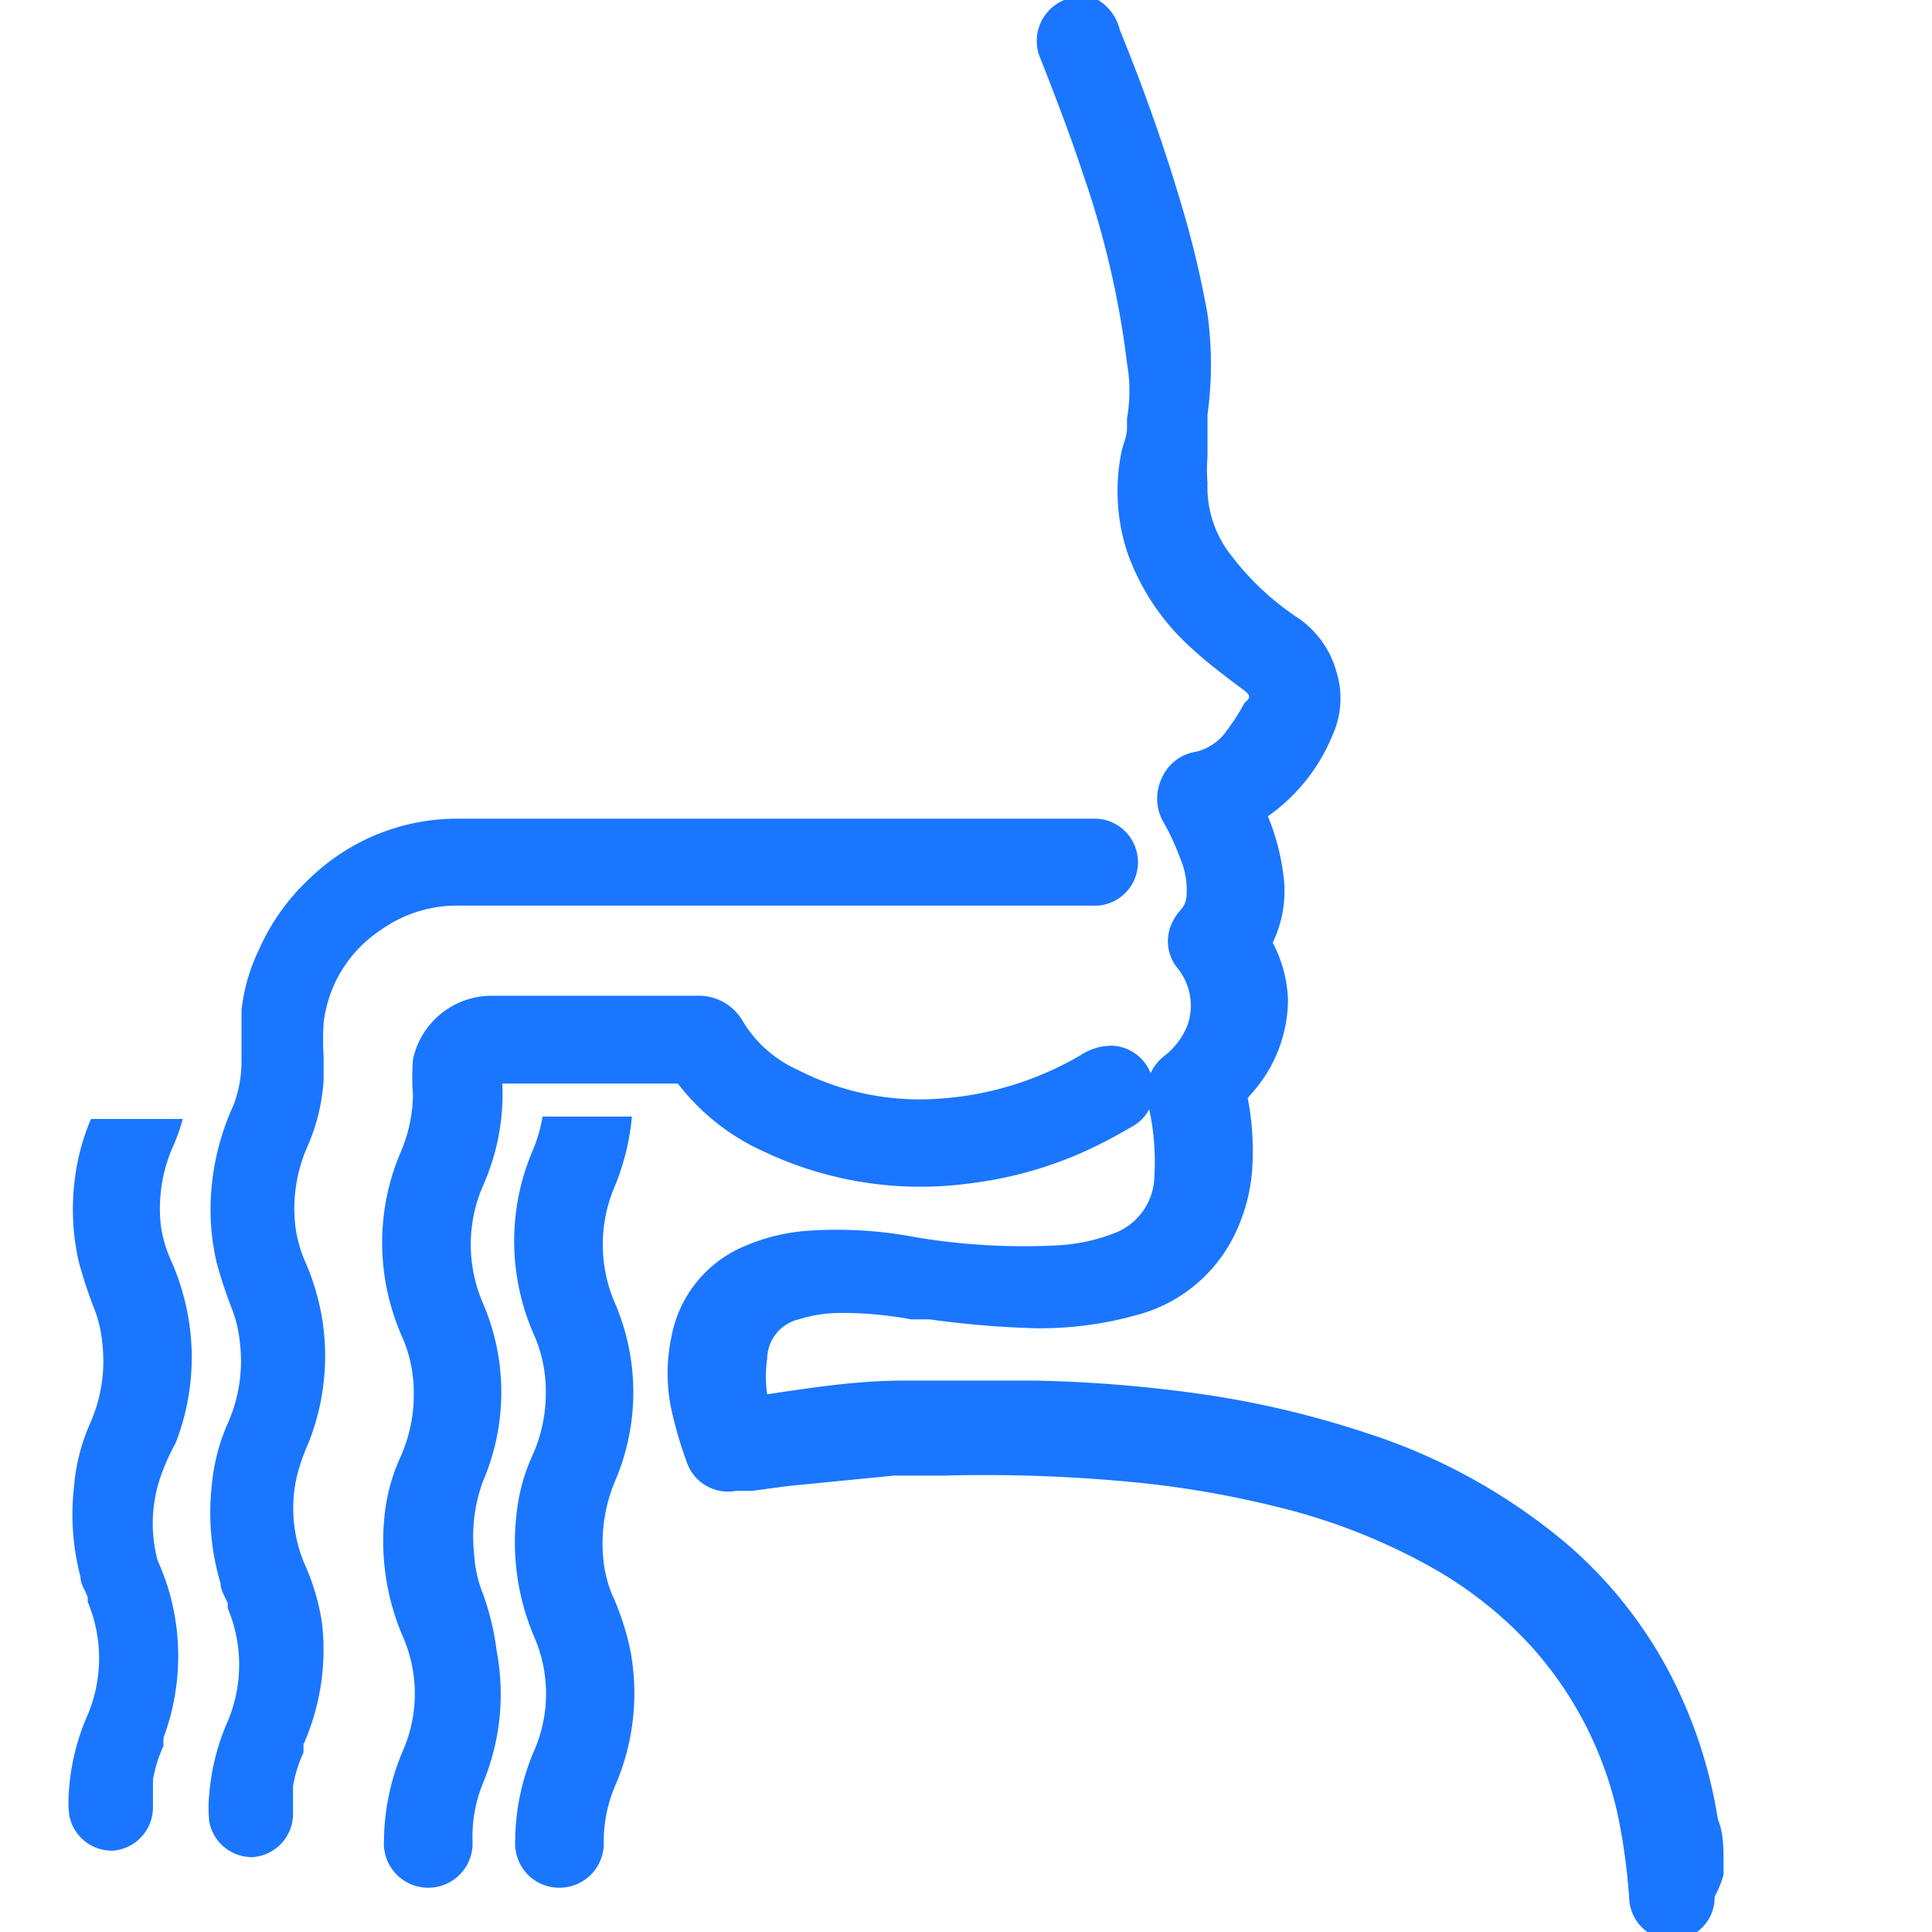
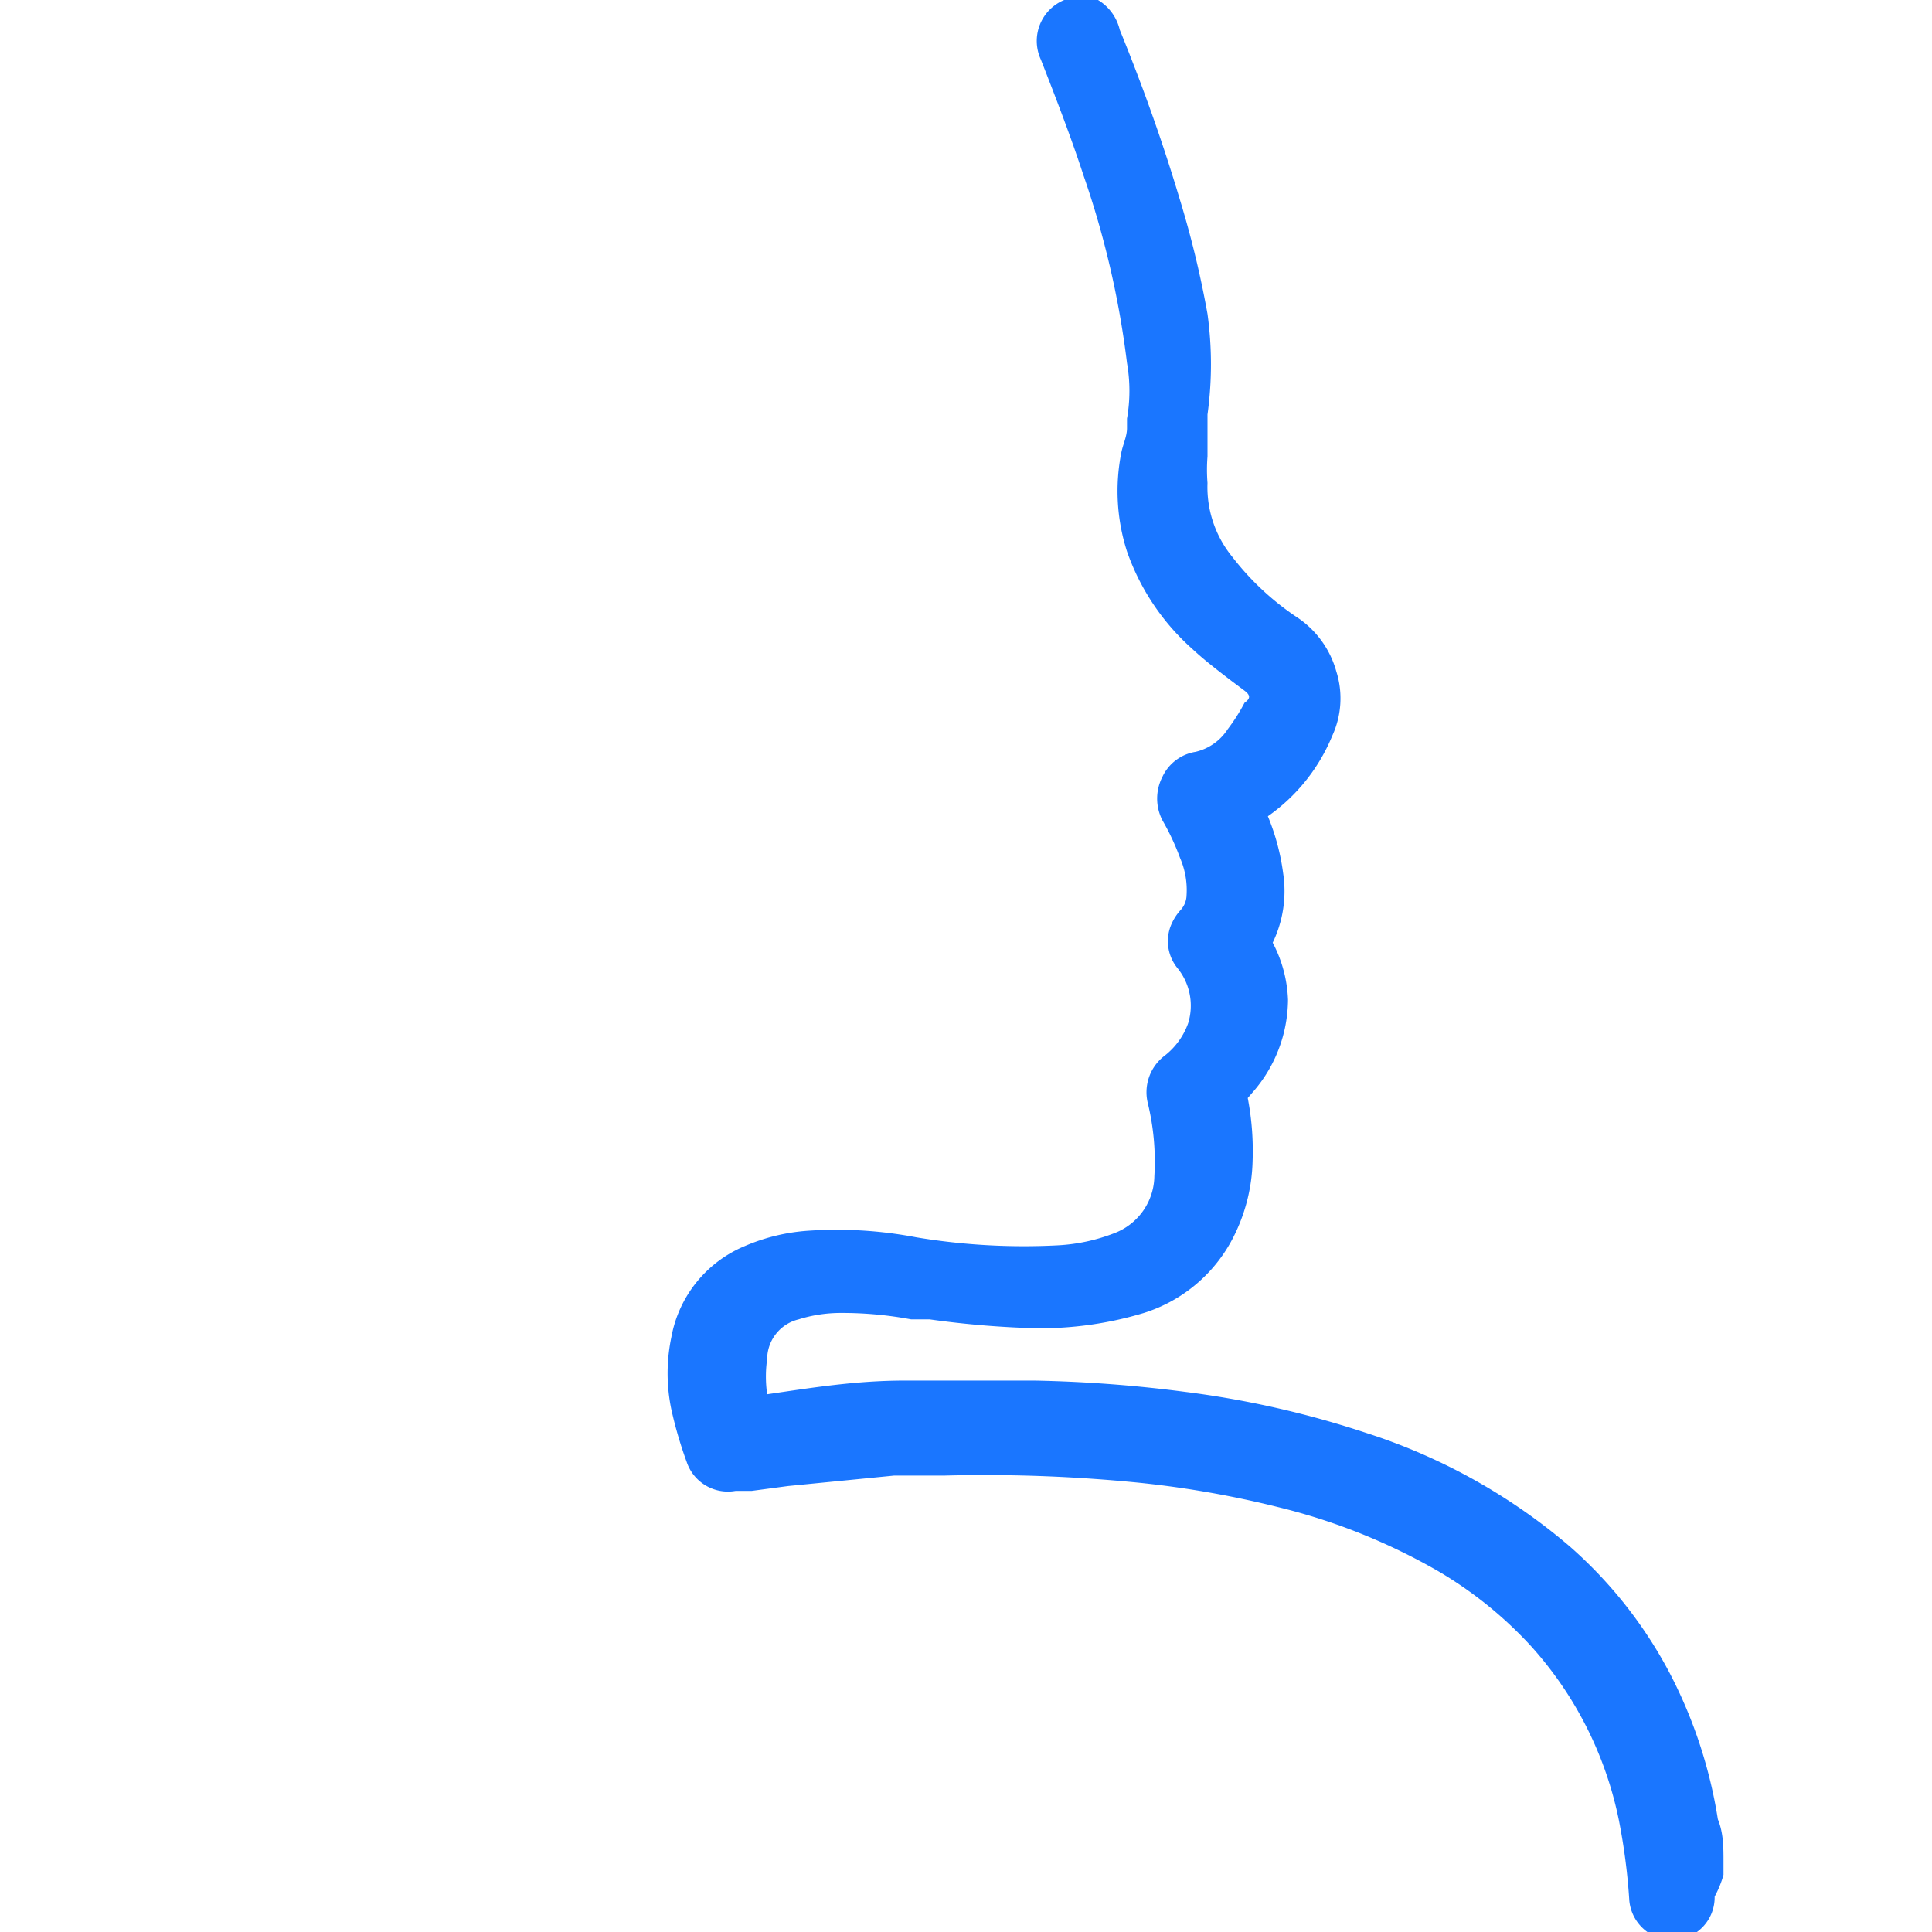
<svg xmlns="http://www.w3.org/2000/svg" id="Слой_1" data-name="Слой 1" width="24" height="24" viewBox="0 0 24 24">
  <defs>
    <style>.cls-1{fill:#1a76ff;}</style>
  </defs>
  <title>1063</title>
  <path class="cls-1" d="M21.41,23.29l0-.16c0-.18,0-.36-.07-.53a5.9,5.9,0,0,0-.59-1.8,5.5,5.5,0,0,0-1.25-1.59,7.34,7.34,0,0,0-2.53-1.41,11.87,11.87,0,0,0-2.25-.51,16.88,16.88,0,0,0-1.87-.14c-.48,0-1,0-1.61,0s-1.16.09-1.71.17a1.56,1.56,0,0,1,0-.44.51.51,0,0,1,.39-.49,1.75,1.75,0,0,1,.52-.08,4.64,4.64,0,0,1,.88.08l.23,0a11.76,11.76,0,0,0,1.31.11h0a4.46,4.46,0,0,0,1.35-.19,1.88,1.88,0,0,0,1.14-1,2.2,2.2,0,0,0,.21-.88,3.48,3.48,0,0,0-.06-.79l.06-.07A1.76,1.76,0,0,0,16,12.42a1.65,1.65,0,0,0-.19-.71,1.47,1.47,0,0,0,.13-.86,2.8,2.8,0,0,0-.19-.71,2.28,2.28,0,0,0,.8-1,1.11,1.11,0,0,0,.05-.8,1.19,1.19,0,0,0-.47-.66,3.38,3.38,0,0,1-.82-.76A1.37,1.37,0,0,1,15,6,2.09,2.09,0,0,1,15,5.67l0-.18V5.43c0-.09,0-.19,0-.28A4.58,4.58,0,0,0,15,3.9a12.25,12.25,0,0,0-.34-1.41c-.2-.67-.44-1.36-.75-2.12A.59.59,0,0,0,13.64,0a.54.54,0,0,0-.42,0,.55.55,0,0,0-.29.74c.18.46.37.95.53,1.44A11.27,11.27,0,0,1,14,4.51a2,2,0,0,1,0,.69l0,.12c0,.1-.05.2-.07.3A2.45,2.45,0,0,0,14,6.85a2.9,2.9,0,0,0,.81,1.21c.15.14.32.27.49.4l.16.12c.08.06.07.1,0,.15a2.32,2.32,0,0,1-.21.33.65.65,0,0,1-.4.28.55.55,0,0,0-.41.31.59.59,0,0,0,0,.54,3,3,0,0,1,.22.47,1,1,0,0,1,.08.46.28.28,0,0,1-.07.18.65.65,0,0,0-.13.21.53.53,0,0,0,.09.52.74.74,0,0,1,.13.68.89.89,0,0,1-.3.41.57.57,0,0,0-.2.59,3.07,3.07,0,0,1,.08.9.77.77,0,0,1-.5.71,2.26,2.26,0,0,1-.7.15,8.12,8.12,0,0,1-1.76-.1,5.24,5.24,0,0,0-1.36-.08,2.4,2.4,0,0,0-.77.19,1.52,1.52,0,0,0-.91,1.13,2.19,2.19,0,0,0,0,.9,5.14,5.14,0,0,0,.19.65.54.54,0,0,0,.61.36l.2,0,.45-.06,1.32-.13.52,0h.11a19.32,19.32,0,0,1,2.42.09,12.37,12.37,0,0,1,1.71.3,7.55,7.55,0,0,1,2,.8,5,5,0,0,1,1.15.93,4.59,4.59,0,0,1,1.09,2.16,7.67,7.67,0,0,1,.13,1,.54.54,0,0,0,.54.49h0a.53.53,0,0,0,.52-.54A1.3,1.3,0,0,0,21.41,23.29Z" />
-   <path class="cls-1" d="M5.72,11.25h7.92a.54.54,0,0,0,.48-.67.54.54,0,0,0-.55-.41H5.69a2.63,2.63,0,0,0-1.83.73,2.7,2.7,0,0,0-.64.89,2.3,2.3,0,0,0-.22.76q0,.32,0,.64a1.54,1.54,0,0,1-.1.54,3.13,3.13,0,0,0-.27,1,2.92,2.92,0,0,0,.06.95,5.51,5.51,0,0,0,.18.55,1.6,1.6,0,0,1,.11.45,1.9,1.9,0,0,1-.15,1,2.45,2.45,0,0,0-.2.78,3.07,3.07,0,0,0,.11,1.21c0,.09.06.17.09.25l0,.06a1.81,1.81,0,0,1,0,1.4,2.8,2.8,0,0,0-.23.9,1.65,1.65,0,0,0,0,.35.54.54,0,0,0,.54.44h0a.54.54,0,0,0,.5-.52c0-.12,0-.24,0-.36a1.69,1.69,0,0,1,.13-.42l0-.1A2.91,2.91,0,0,0,4,20.16a2.82,2.82,0,0,0-.22-.74,1.77,1.77,0,0,1-.09-1.09,2.56,2.56,0,0,1,.14-.4A2.92,2.92,0,0,0,4,16.37a3,3,0,0,0-.21-.7,1.62,1.62,0,0,1-.12-.43,1.91,1.91,0,0,1,.15-1,2.41,2.41,0,0,0,.2-.82c0-.1,0-.19,0-.29a3.37,3.37,0,0,1,0-.42,1.6,1.6,0,0,1,.7-1.15A1.63,1.63,0,0,1,5.72,11.25Z" />
-   <path class="cls-1" d="M6,16.19a1.83,1.83,0,0,1,0-1.46,2.8,2.8,0,0,0,.24-1.27v0H8.42a2.79,2.79,0,0,0,1.08.85,4.54,4.54,0,0,0,2.55.39,4.91,4.91,0,0,0,1.62-.49c.14-.07.28-.15.42-.23a.52.52,0,0,0,.22-.6.54.54,0,0,0-.49-.39.71.71,0,0,0-.4.12,4,4,0,0,1-1.78.54,3.31,3.31,0,0,1-1.73-.36,1.52,1.52,0,0,1-.68-.6.63.63,0,0,0-.58-.32H6.13a1,1,0,0,0-1,.79,2.86,2.86,0,0,0,0,.44,1.88,1.88,0,0,1-.16.73,2.86,2.86,0,0,0-.18,1.6,2.93,2.93,0,0,0,.22.71,1.73,1.73,0,0,1,.13.67,1.89,1.89,0,0,1-.17.8,2.3,2.3,0,0,0-.19.69A3,3,0,0,0,5,20.32a1.77,1.77,0,0,1,0,1.44,2.89,2.89,0,0,0-.23,1.1.55.55,0,0,0,.55.59.55.55,0,0,0,.55-.57A1.78,1.78,0,0,1,6,22.15a2.88,2.88,0,0,0,.17-1.64A3.32,3.32,0,0,0,6,19.8a1.57,1.57,0,0,1-.11-.49A2,2,0,0,1,6,18.4,2.8,2.8,0,0,0,6,16.19Z" />
-   <path class="cls-1" d="M7.6,19.8a1.57,1.57,0,0,1-.11-.49,2,2,0,0,1,.15-.91,2.8,2.8,0,0,0,0-2.21,1.83,1.83,0,0,1,0-1.46,3,3,0,0,0,.21-.86H6.74a1.9,1.9,0,0,1-.13.44,2.86,2.86,0,0,0-.18,1.6,2.93,2.93,0,0,0,.22.71,1.73,1.73,0,0,1,.13.67,1.89,1.89,0,0,1-.17.8,2.3,2.3,0,0,0-.19.69,3,3,0,0,0,.21,1.54,1.77,1.77,0,0,1,0,1.44,2.89,2.89,0,0,0-.23,1.1.56.56,0,0,0,.14.41.55.55,0,0,0,.41.18.55.55,0,0,0,.55-.57,1.78,1.78,0,0,1,.16-.74,2.88,2.88,0,0,0,.17-1.64A3.32,3.32,0,0,0,7.6,19.8ZM2.18,17.93a2.92,2.92,0,0,0,.16-1.56,3,3,0,0,0-.21-.7A1.62,1.62,0,0,1,2,15.24a1.91,1.91,0,0,1,.15-1,2.25,2.25,0,0,0,.12-.34H1.13a2.79,2.79,0,0,0-.21.83,2.92,2.92,0,0,0,.06.95,5.5,5.5,0,0,0,.18.55,1.59,1.59,0,0,1,.11.45,1.9,1.9,0,0,1-.15,1,2.45,2.45,0,0,0-.2.78A3.07,3.07,0,0,0,1,19.59c0,.09.06.17.09.25l0,.06a1.81,1.81,0,0,1,0,1.4,2.8,2.8,0,0,0-.23.9,1.64,1.64,0,0,0,0,.35.54.54,0,0,0,.54.44h0a.54.54,0,0,0,.5-.52c0-.12,0-.24,0-.36a1.69,1.69,0,0,1,.13-.42l0-.1a2.91,2.91,0,0,0,.15-1.46,2.82,2.82,0,0,0-.22-.74A1.77,1.77,0,0,1,2,18.33,2.56,2.56,0,0,1,2.18,17.93Z" />
</svg>